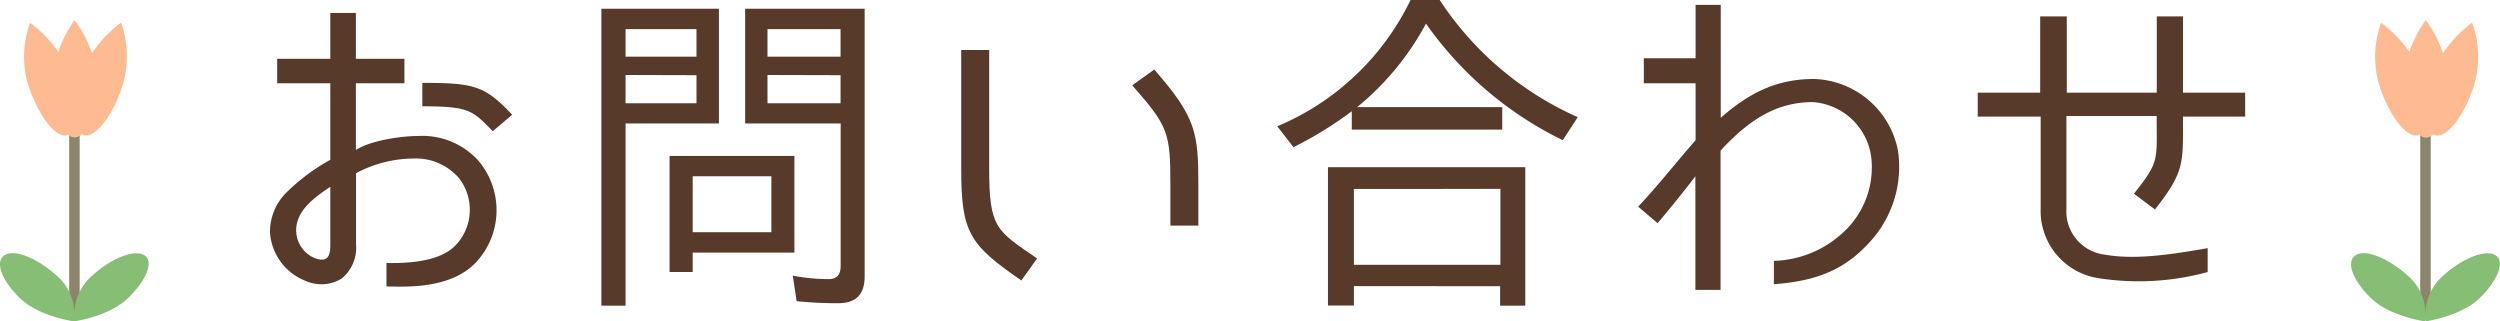
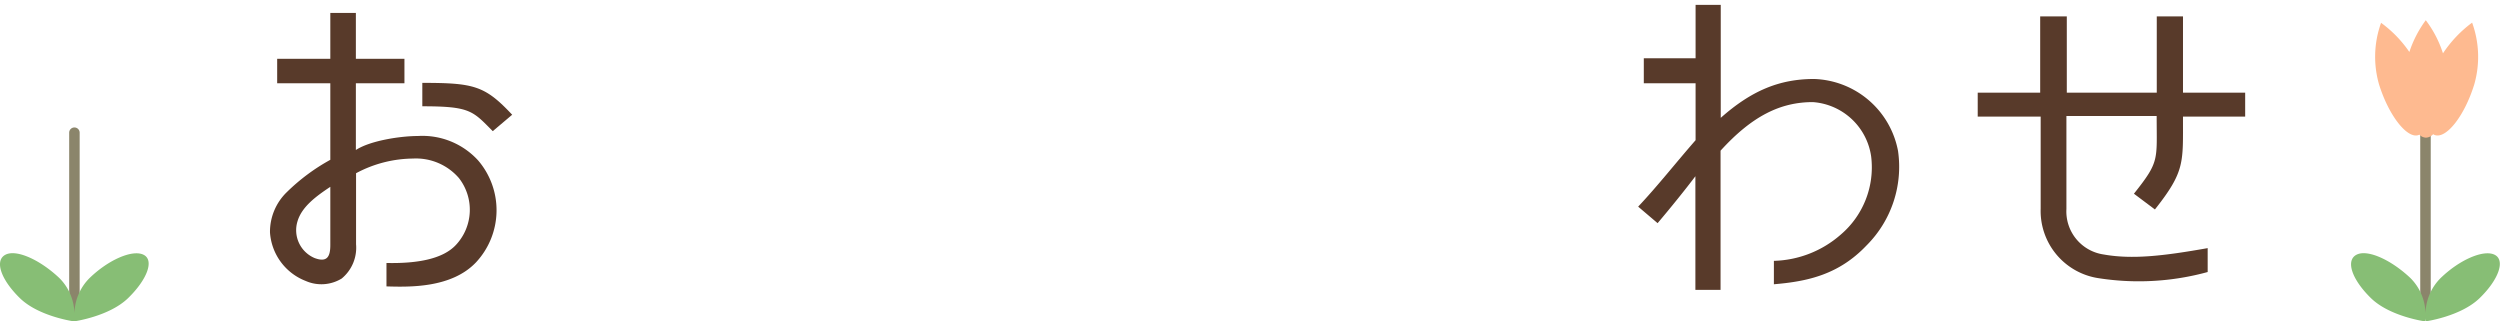
<svg xmlns="http://www.w3.org/2000/svg" width="257.33" height="33.08" viewBox="0 0 257.33 33.08">
  <defs>
    <style>.cls-1{fill:#8b856b;}.cls-2{fill:#87be75;}.cls-3{fill:#feba90;}.cls-4{fill:#583a2a;}</style>
  </defs>
  <g id="レイヤー_2" data-name="レイヤー 2">
    <g id="sub-titのコピー_7" data-name="sub-titのコピー 7">
      <path class="cls-1" d="M249.66,32.55a.51.51,0,0,1-.54-.48V13.66a.54.54,0,0,1,1.08,0V32.07A.51.51,0,0,1,249.66,32.55Z" />
      <path class="cls-2" d="M256.79,26.23c-1.13-.58-3.62.5-5.57,2.39a5.29,5.29,0,0,0-1.56,3.81,5.27,5.27,0,0,0-1.55-3.81c-2-1.89-4.45-3-5.57-2.39s-.44,2.56,1.51,4.46,5.57,2.39,5.57,2.39a4.54,4.54,0,0,0,0-.65,3.65,3.65,0,0,0,.05.65s3.61-.5,5.56-2.39S257.9,26.8,256.79,26.23Z" />
      <path class="cls-3" d="M254.46,2.33a12.48,12.48,0,0,0-3,3.16,11.41,11.41,0,0,0-1.77-3.41A11.63,11.63,0,0,0,248,5.35a12.27,12.27,0,0,0-2.91-3,10.27,10.27,0,0,0-.21,6.34c1,3.2,2.85,5.54,4,5.23a.94.94,0,0,0,.15-.06,1,1,0,0,0,.68.31,1.06,1.06,0,0,0,.74-.36.7.7,0,0,0,.23.11c1.17.31,3-2,4-5.23A10.31,10.31,0,0,0,254.46,2.33Z" />
      <path class="cls-1" d="M7.66,32.55a.51.51,0,0,1-.54-.48V13.66a.54.54,0,0,1,1.08,0V32.07A.51.51,0,0,1,7.66,32.55Z" />
      <path class="cls-2" d="M14.79,26.23c-1.13-.58-3.62.5-5.57,2.39a5.29,5.29,0,0,0-1.56,3.81,5.27,5.27,0,0,0-1.55-3.81c-2-1.89-4.45-3-5.57-2.39S.1,28.79,2.05,30.69s5.57,2.39,5.57,2.39a4.54,4.54,0,0,0,0-.65,3.65,3.65,0,0,0,0,.65s3.61-.5,5.56-2.39S15.9,26.8,14.79,26.23Z" />
-       <path class="cls-3" d="M12.46,2.33a12.48,12.48,0,0,0-3,3.16A11.41,11.41,0,0,0,7.68,2.08,11.63,11.63,0,0,0,6,5.35a12.27,12.27,0,0,0-2.91-3,10.27,10.27,0,0,0-.21,6.34c1.05,3.2,2.85,5.54,4,5.23L7,13.84a1,1,0,0,0,.68.31,1.06,1.06,0,0,0,.74-.36.7.7,0,0,0,.23.11c1.17.31,3-2,4-5.23A10.31,10.31,0,0,0,12.46,2.33Z" />
      <path class="cls-4" d="M43,14a7.76,7.76,0,0,1,6.22,2.52A7.87,7.87,0,0,1,49,27c-2.52,2.66-6.84,2.55-9.22,2.48V27.07c3.24.07,5.83-.43,7.16-1.87a5.3,5.3,0,0,0,.29-6.88,5.84,5.84,0,0,0-4.71-2,12.63,12.63,0,0,0-5.87,1.51v7.31a4.11,4.11,0,0,1-1.48,3.53,4,4,0,0,1-3.7.25,5.77,5.77,0,0,1-3.68-5,5.69,5.69,0,0,1,1.73-4.14A20.38,20.38,0,0,1,34,16.45V8.57H28.53V6.05H34V1.33h2.63V6.05h5V8.57h-5v6.87C38.11,14.47,41.24,14,43,14ZM30.62,22.79a3.11,3.11,0,0,0,1.76,3.77c1.26.47,1.62-.1,1.62-1.33v-6C32.49,20.23,31.05,21.31,30.62,22.79ZM43.47,10.94V8.53c5.33,0,6.44.29,9.25,3.28l-2,1.69C48.65,11.41,48.4,10.94,43.47,10.94Z" />
-       <path class="cls-4" d="M61.9,31.46V.9H74V12.71H64.39V31.46ZM64.39,3V5.83h7.3V3Zm0,4.72v2.91h7.3V7.74ZM68.92,28V16.05H81.77V26H71.3v2ZM79.4,18.14H71.3V23.9h8.1Zm6.87,13.07A40.34,40.34,0,0,1,82,31l-.4-2.63a19.2,19.2,0,0,0,3.71.36c.86,0,1.22-.5,1.22-1.36V12.71H76.7V.9H89V28.44C89,30.24,88.18,31.21,86.27,31.21ZM79,3V5.83h7.52V3Zm0,4.72v2.91h7.52V7.74Z" />
-       <path class="cls-4" d="M98.94,17.35V5.15h2.88v12.2c0,6.12.72,6.37,4.93,9.25l-1.62,2.27C99.74,25.16,98.94,23.9,98.94,17.35Zm17.6-8.57,2.27-1.62c4.29,4.9,4.54,6.48,4.54,11.88v4.18h-2.88V19C120.47,13.64,120.25,13,116.54,8.78Z" />
-       <path class="cls-4" d="M139.14,11.45a38.18,38.18,0,0,1-6,3.7L131.47,13A26.66,26.66,0,0,0,145.19,0h3a33,33,0,0,0,14.21,12.06l-1.54,2.37a36.92,36.92,0,0,1-14.08-12,28.37,28.37,0,0,1-7.09,8.6h14.94v2.31H139.14Zm.22,18v2h-2.67V17.21H157V31.46h-2.59v-2Zm0-10v7.81h15.08V19.44Z" />
      <path class="cls-4" d="M189.47,24.15a9.09,9.09,0,0,0,3.13-8.06,6.53,6.53,0,0,0-6-5.58c-3.35,0-6.26,1.44-9.5,5V29.84h-2.59V18.14c-1,1.33-2.6,3.31-3.89,4.83l-2-1.7c2-2.12,3.89-4.53,5.91-6.84V8.57h-5.33V6h5.33V.5h2.59V12.13c3.13-2.77,6-4,9.61-4a9.09,9.09,0,0,1,8.64,7.42,11.44,11.44,0,0,1-3.24,9.71c-2.85,3-6.05,3.71-9.54,4V26.85A10.86,10.86,0,0,0,189.47,24.15Z" />
      <path class="cls-4" d="M221.81,21.56l-2.16-1.62c2.66-3.35,2.34-3.42,2.34-8H212.7v9.57a4.48,4.48,0,0,0,3.81,4.68c3,.54,6.27.14,10.73-.65V28l0,0a26.81,26.81,0,0,1-11.19.64,7,7,0,0,1-6-7.16V12h-6.48V9.54H210V1.69h2.74V9.54H222V1.69h2.7V9.54h6.4V12h-6.4C224.69,16.74,224.94,17.6,221.81,21.56Z" />
    </g>
  </g>
</svg>